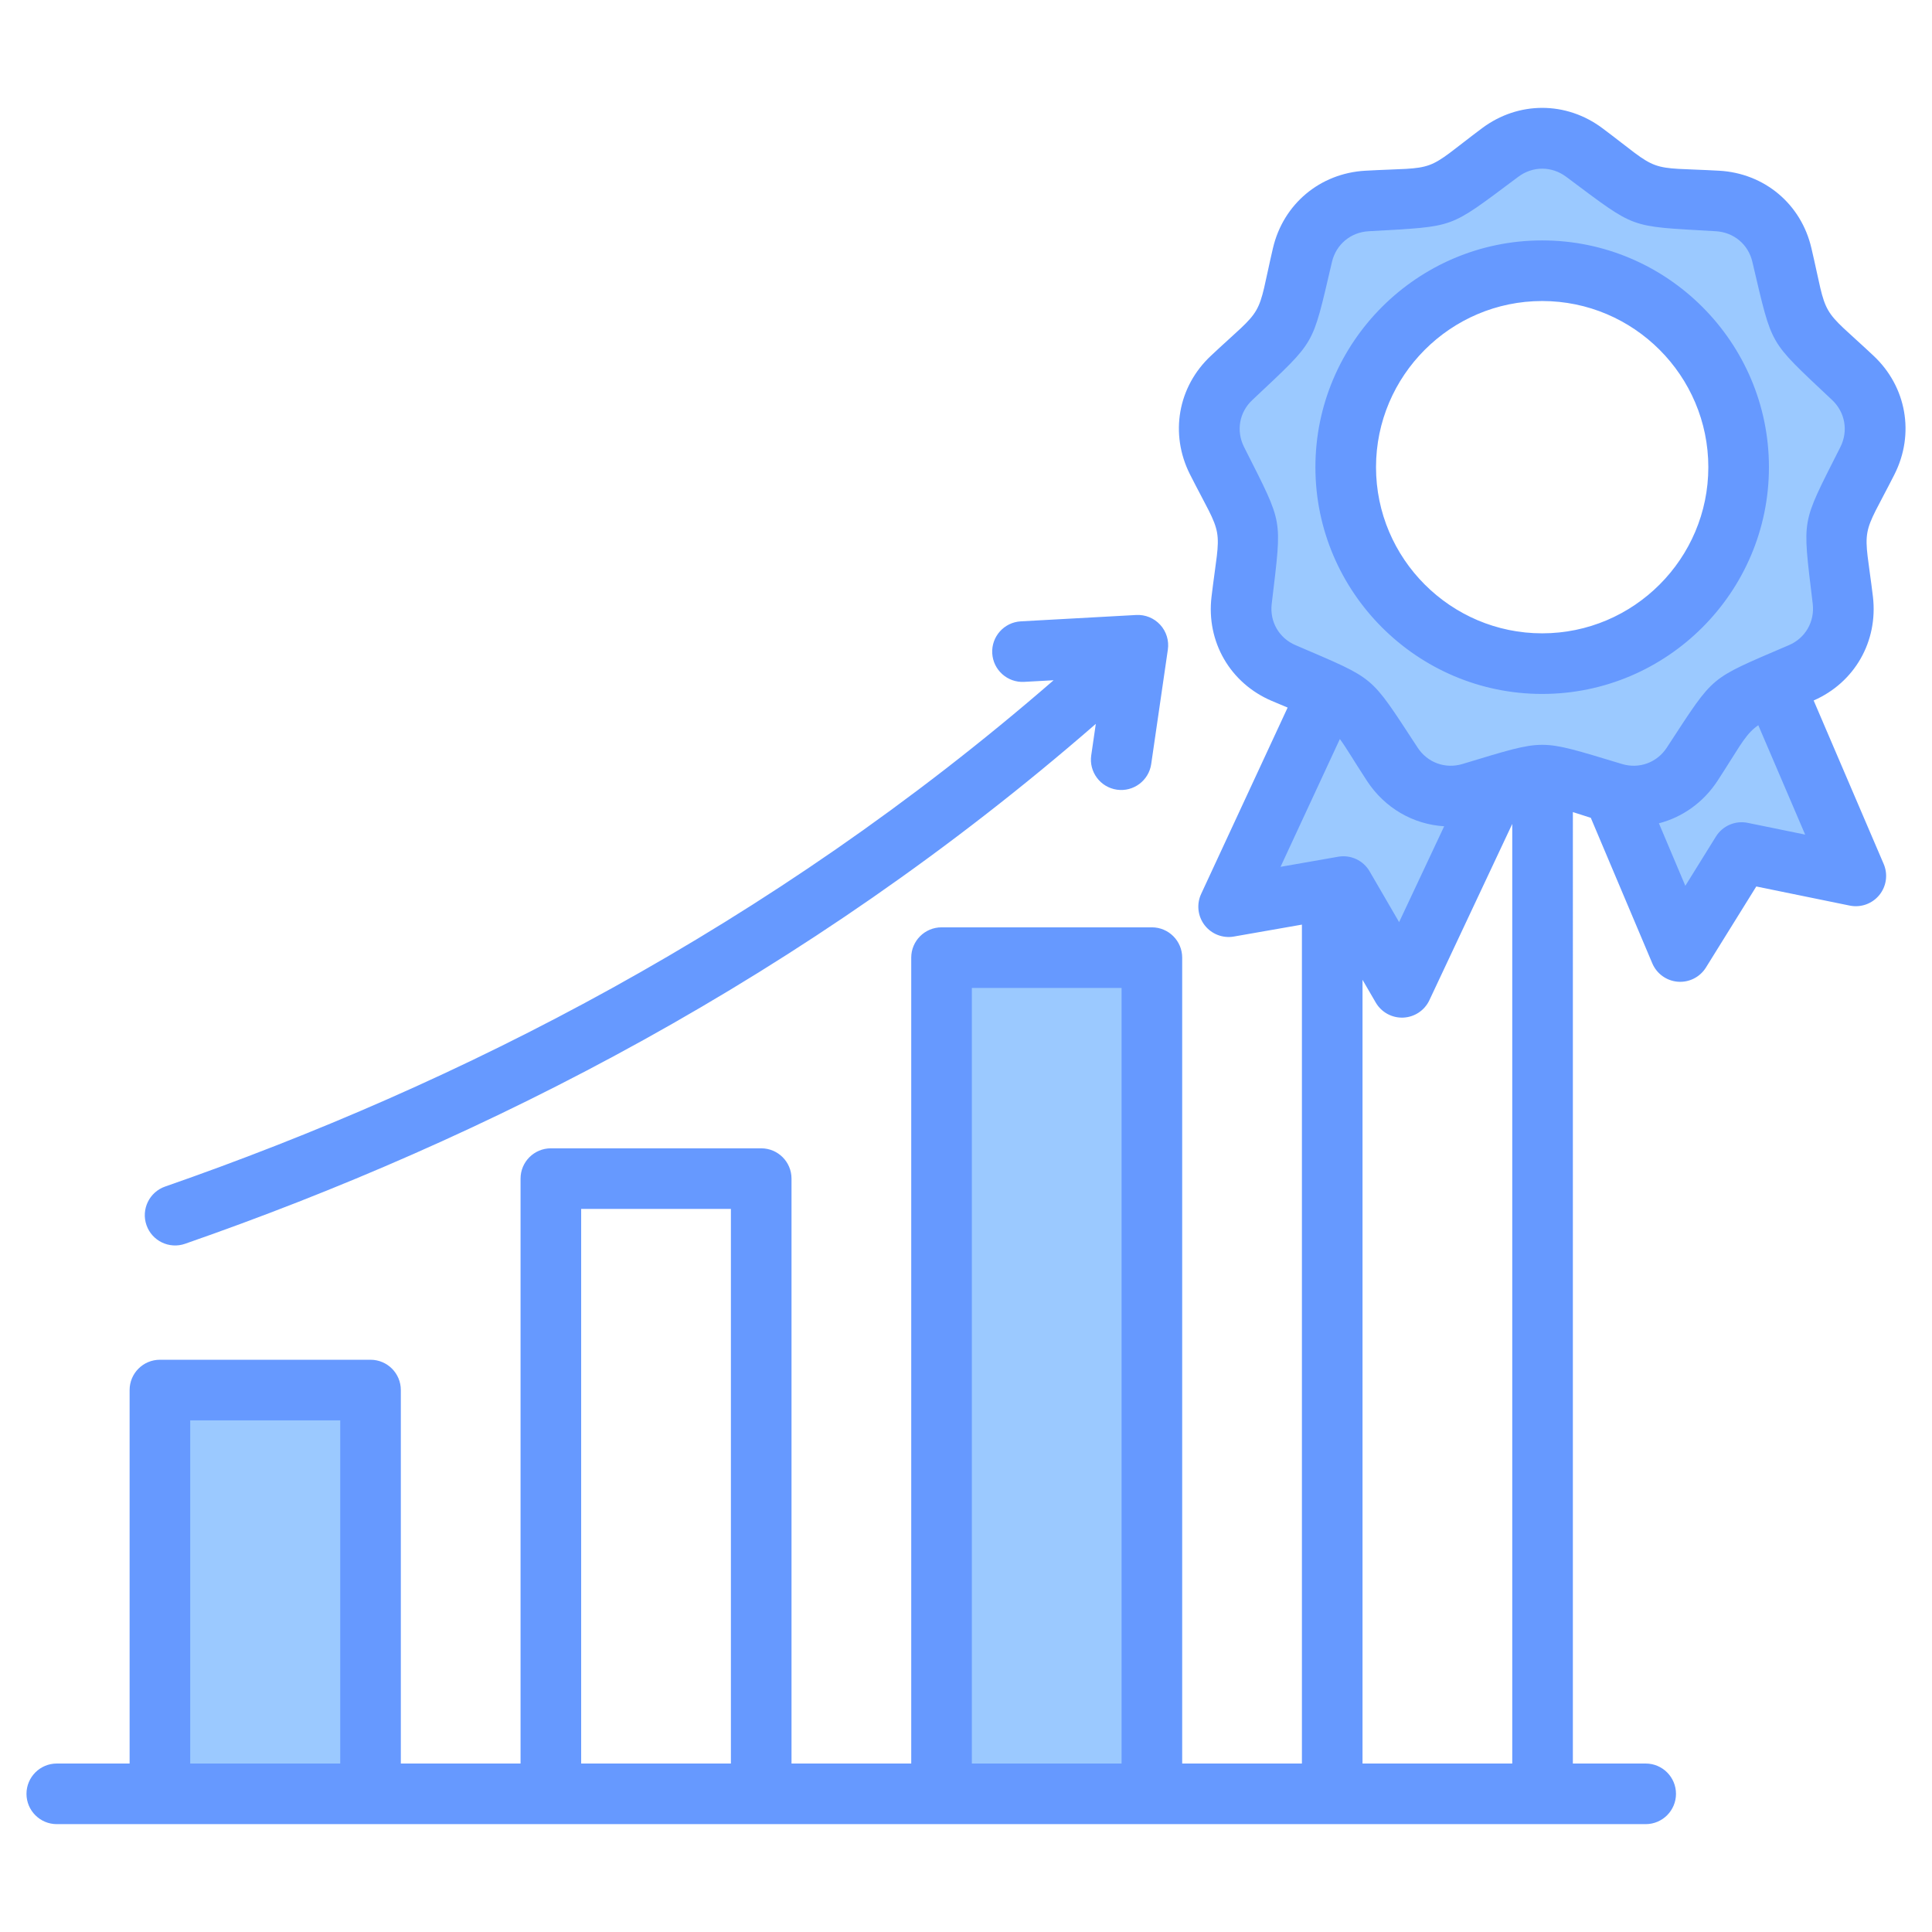
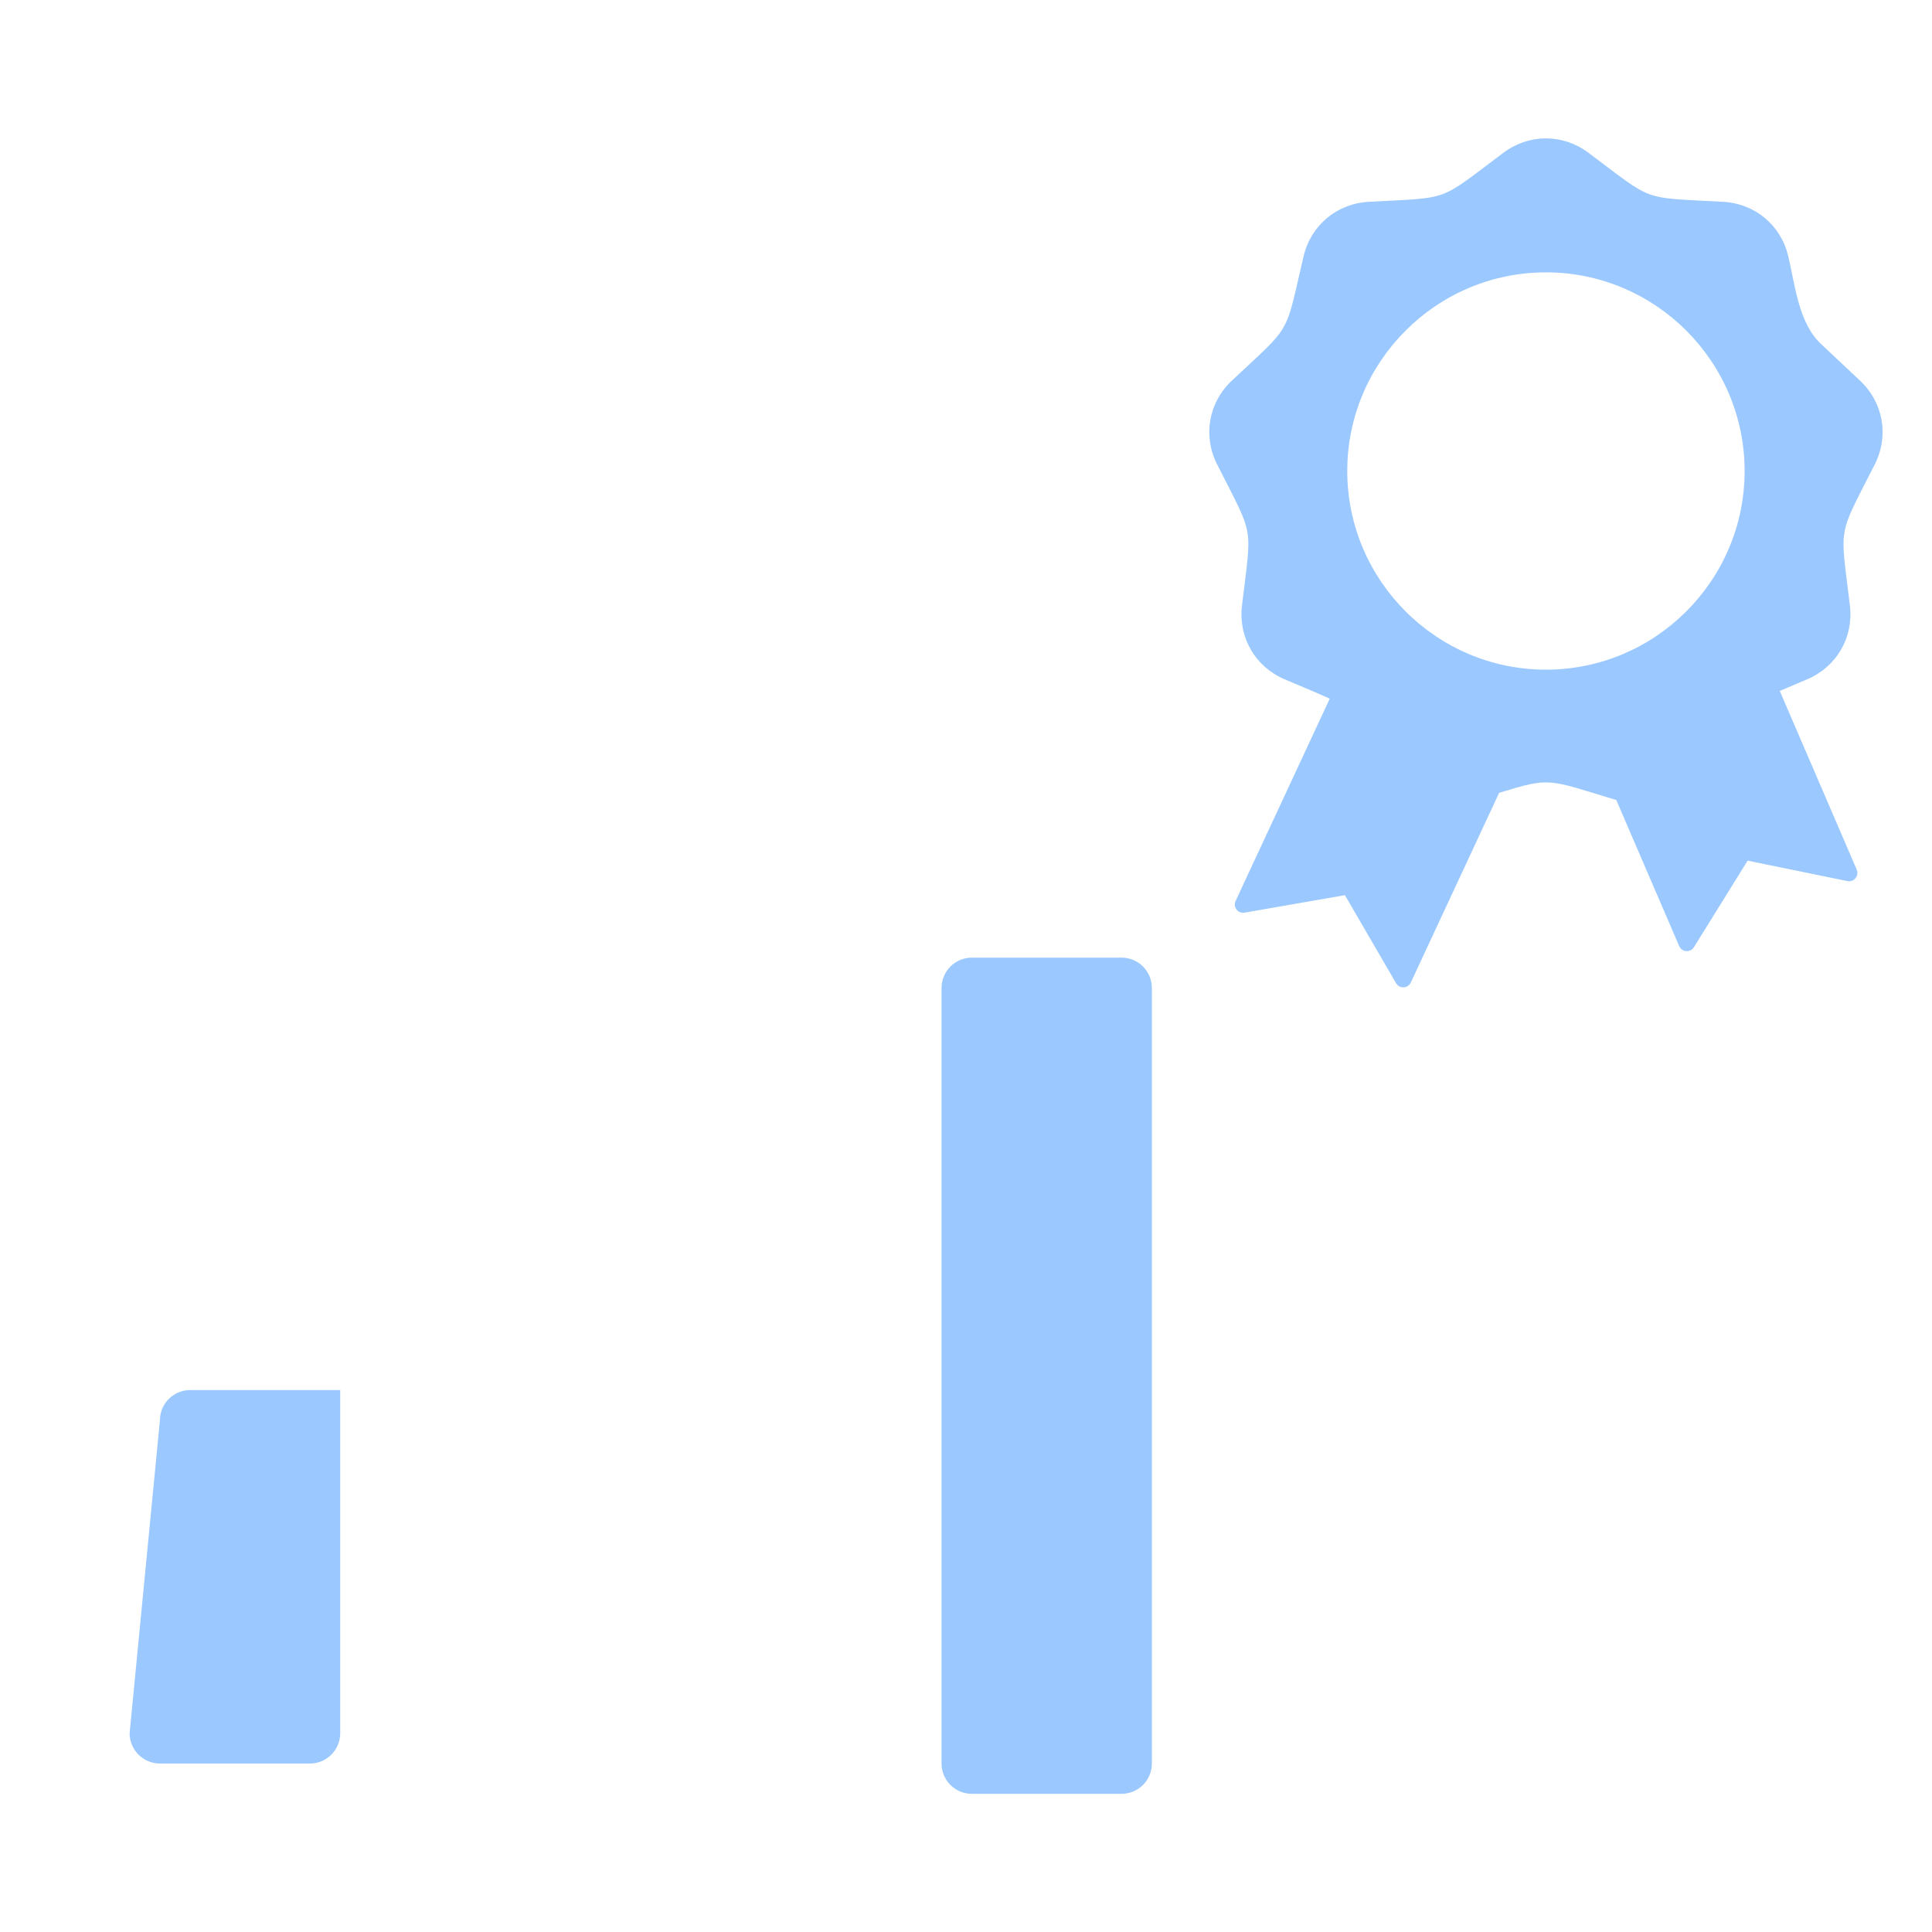
<svg xmlns="http://www.w3.org/2000/svg" clip-rule="evenodd" fill-rule="evenodd" stroke-linejoin="round" stroke-miterlimit="2" viewBox="0 0 510 510">
  <g id="Artboard301">
    <g>
-       <path d="m351.018 184.436c-2.793-1.311-6.526-2.813-11.944-5.133-7.755-3.322-12.228-11.064-11.222-19.455 2.607-21.823 3.348-17.641-6.564-37.254-3.812-7.543-2.263-16.344 3.891-22.114 16.026-15.047 13.909-11.368 18.924-32.781 1.919-8.218 8.775-13.961 17.205-14.425 21.942-1.23 17.958.225 35.546-12.943 6.763-5.068 15.709-5.068 22.459 0 17.601 13.168 13.618 11.713 35.56 12.943 8.43.464 15.285 6.207 17.204 14.425 1.826 7.769 2.713 17.562 8.642 23.12l10.283 9.661c6.154 5.77 7.702 14.571 3.891 22.114-9.913 19.613-9.172 15.431-6.565 37.254 1.006 8.391-3.467 16.133-11.235 19.455-2.862 1.225-5.253 2.222-7.283 3.084l20.318 47.165c.702 1.641-.714 3.388-2.474 3.031l-26.323-5.386-14.174 22.828c-.939 1.522-3.189 1.35-3.891-.277l-16.603-38.552c-18.165-5.492-17.198-6.127-30.93-1.905l-23.309 50.064c-.754 1.615-3.004 1.721-3.904.173l-13.498-23.226-26.482 4.618c-1.76.305-3.123-1.482-2.369-3.096zm57.072-7.661c28.89 0 52.447-23.557 52.447-52.447 0-28.877-23.557-52.433-52.447-52.433s-52.446 23.556-52.446 52.433c0 28.89 23.556 52.447 52.446 52.447zm-104.022 84.018v204.734c0 2.122-.843 4.156-2.343 5.657-1.501 1.5-3.535 2.343-5.657 2.343h-39.526c-2.121 0-4.156-.843-5.657-2.343-1.5-1.501-2.343-3.535-2.343-5.657v-204.734c0-2.121.843-4.156 2.343-5.656 1.501-1.501 3.536-2.344 5.657-2.344h39.526c2.122 0 4.156.843 5.657 2.344 1.5 1.5 2.343 3.535 2.343 5.656zm-261.856 114.148c0-2.122.843-4.156 2.343-5.657 1.501-1.5 3.536-2.343 5.657-2.343h39.598c2.122 0 4.156.843 5.657 2.343 1.5 1.501 2.343 3.535 2.343 5.657v90.586c0 2.122-.843 4.156-2.343 5.657-1.501 1.5-3.535 2.343-5.657 2.343h-39.598c-2.121 0-4.156-.843-5.657-2.343-1.5-1.501-2.343-3.535-2.343-5.657z" fill="#9bc9ff" />
-       <path d="m415.197 465.527h19.222c4.416 0 8 3.585 8 8s-3.584 8-8 8h-419.429c-4.416 0-8-3.585-8-8s3.584-8 8-8h19.222v-98.586c0-4.418 3.582-8 8-8h55.598c4.418 0 8 3.582 8 8v98.586h31.603v-154.399c0-4.419 3.582-8 8-8h55.526c4.418 0 8 3.581 8 8v154.399h31.603v-212.734c0-4.418 3.582-8 8-8h55.526c4.418 0 8 3.582 8 8v212.734h31.603v-221.45l-17.962 3.147c-2.934.514-5.911-.645-7.726-3.008-1.814-2.362-2.165-5.537-.911-8.24l22.831-49.196c-1.254-.516-2.639-1.094-4.179-1.754-11.001-4.679-17.336-15.644-15.912-27.514 1.131-9.498 2.093-13.316 1.461-16.913-.632-3.593-2.838-6.85-7.152-15.38l-.006-.012c-5.381-10.684-3.193-23.144 5.543-31.301 6.96-6.546 10.146-8.856 11.969-12.019 1.824-3.164 2.224-7.08 4.4-16.392l.002-.007c2.73-11.633 12.418-19.751 24.367-20.424h.002c9.544-.535 13.468-.254 16.9-1.503s6.26-3.989 13.92-9.715c9.578-7.164 22.203-7.164 31.781 0 7.659 5.726 10.488 8.466 13.92 9.715 3.431 1.249 7.356.968 16.899 1.503h.002c11.954.673 21.642 8.796 24.341 20.429 2.187 9.309 2.596 13.225 4.422 16.389 1.828 3.165 5.016 5.477 11.971 12.02 8.708 8.153 10.93 20.619 5.547 31.305l-.005.012c-4.316 8.534-6.529 11.792-7.164 15.387-.635 3.593.329 7.407 1.471 16.896.001.009.002.019.003.029 1.374 11.774-4.819 22.643-15.649 27.381l18.485 43.155c1.172 2.736.728 5.897-1.153 8.205-1.881 2.307-4.888 3.379-7.804 2.782l-24.673-5.047-13.287 21.39c-1.577 2.539-4.439 3.987-7.419 3.754s-5.582-2.108-6.746-4.861l-16.233-38.41c-1.818-.573-3.37-1.078-4.73-1.509zm-364.985 0h39.598c0-23.484 0-90.586 0-90.586h-39.598zm103.201 0h39.526v-146.399h-39.526zm103.129 0h39.526v-204.734h-39.526zm103.129 0h39.526v-248.032l-21.878 46.538c-1.265 2.692-3.92 4.46-6.892 4.589-2.972.13-5.77-1.401-7.265-3.973l-3.491-6.007zm-5.982-270.444-15.658 33.739 15.215-2.666c3.301-.578 6.613.963 8.297 3.861l7.787 13.401 11.895-25.302c-8.141-.497-15.659-4.772-20.382-11.985l-.002-.004c-3.496-5.345-5.425-8.703-7.152-11.044zm110.459-3.642c-.361.246-.701.504-1.028.778-2.798 2.348-4.514 5.893-9.74 13.901l-.006.011c-3.75 5.726-9.273 9.599-15.462 11.202l6.973 16.499 8.076-13.001c1.766-2.845 5.118-4.288 8.399-3.617l15.156 3.101zm-50.732-144.782c-3.802-2.844-8.813-2.844-12.615 0h-.002c-9.756 7.295-13.657 10.345-18.028 11.937-4.371 1.591-9.318 1.761-21.476 2.443-4.747.267-8.604 3.482-9.689 8.103-2.771 11.86-3.794 16.705-6.117 20.735-2.323 4.031-6.003 7.344-14.878 15.692-.008.008-.017.017-.026.025-3.467 3.232-4.314 8.176-2.182 12.413 5.498 10.87 7.823 15.241 8.628 19.822.806 4.58.109 9.481-1.331 21.575l-.001.007c-.564 4.702 1.939 9.046 6.296 10.895l.027.012c11.2 4.802 15.791 6.655 19.354 9.648 3.561 2.993 6.181 7.198 12.853 17.4 2.591 3.957 7.302 5.683 11.855 4.301l.011-.003c11.649-3.516 16.352-5.048 21.003-5.048 4.65 0 9.359 1.532 21.02 5.047.008.002.015.004.022.007 4.534 1.38 9.256-.348 11.846-4.302 6.659-10.205 9.281-14.411 12.848-17.404 3.566-2.993 8.163-4.845 19.361-9.646.009-.004.018-.008.027-.012 4.361-1.851 6.838-6.206 6.293-10.912-1.455-12.089-2.148-16.991-1.339-21.572.809-4.579 3.142-8.948 8.637-19.815 2.135-4.241 1.261-9.19-2.195-12.425l-.013-.013c-8.872-8.346-12.552-11.657-14.878-15.687-2.327-4.03-3.356-8.874-6.143-20.736-.003-.009-.005-.019-.007-.028-1.066-4.611-4.92-7.813-9.656-8.079-12.157-.682-17.104-.852-21.476-2.443-4.371-1.592-8.271-4.642-18.028-11.937zm-6.322 136.523c-32.961 0-59.86-26.898-59.86-59.86 0-32.961 26.899-59.86 59.86-59.86 32.994 0 59.861 26.899 59.861 59.86 0 32.962-26.867 59.86-59.861 59.86zm0-16c24.175 0 43.861-19.709 43.861-43.86s-19.686-43.86-43.861-43.86c-24.151 0-43.86 19.709-43.86 43.86s19.709 43.86 43.86 43.86zm-117.83 23.903c-76.997 67.011-160.953 109.582-240.413 137.243-4.17 1.451-8.733-.755-10.185-4.925s.755-8.734 4.925-10.186c77.501-26.978 159.397-68.425 234.535-133.65l-7.773.428c-4.409.243-8.185-3.139-8.428-7.548-.243-4.408 3.139-8.185 7.547-8.428l30.454-1.678c2.396-.132 4.725.818 6.344 2.589 1.62 1.771 2.359 4.176 2.013 6.55l-4.393 30.207c-.635 4.37-4.698 7.401-9.068 6.766-4.369-.636-7.401-4.699-6.765-9.068z" fill="#69f" />
+       <path d="m351.018 184.436c-2.793-1.311-6.526-2.813-11.944-5.133-7.755-3.322-12.228-11.064-11.222-19.455 2.607-21.823 3.348-17.641-6.564-37.254-3.812-7.543-2.263-16.344 3.891-22.114 16.026-15.047 13.909-11.368 18.924-32.781 1.919-8.218 8.775-13.961 17.205-14.425 21.942-1.23 17.958.225 35.546-12.943 6.763-5.068 15.709-5.068 22.459 0 17.601 13.168 13.618 11.713 35.56 12.943 8.43.464 15.285 6.207 17.204 14.425 1.826 7.769 2.713 17.562 8.642 23.12l10.283 9.661c6.154 5.77 7.702 14.571 3.891 22.114-9.913 19.613-9.172 15.431-6.565 37.254 1.006 8.391-3.467 16.133-11.235 19.455-2.862 1.225-5.253 2.222-7.283 3.084l20.318 47.165c.702 1.641-.714 3.388-2.474 3.031l-26.323-5.386-14.174 22.828c-.939 1.522-3.189 1.35-3.891-.277l-16.603-38.552c-18.165-5.492-17.198-6.127-30.93-1.905l-23.309 50.064c-.754 1.615-3.004 1.721-3.904.173l-13.498-23.226-26.482 4.618c-1.76.305-3.123-1.482-2.369-3.096zm57.072-7.661c28.89 0 52.447-23.557 52.447-52.447 0-28.877-23.557-52.433-52.447-52.433s-52.446 23.556-52.446 52.433c0 28.89 23.556 52.447 52.446 52.447zm-104.022 84.018v204.734c0 2.122-.843 4.156-2.343 5.657-1.501 1.5-3.535 2.343-5.657 2.343h-39.526c-2.121 0-4.156-.843-5.657-2.343-1.5-1.501-2.343-3.535-2.343-5.657v-204.734c0-2.121.843-4.156 2.343-5.656 1.501-1.501 3.536-2.344 5.657-2.344h39.526c2.122 0 4.156.843 5.657 2.344 1.5 1.5 2.343 3.535 2.343 5.656zm-261.856 114.148c0-2.122.843-4.156 2.343-5.657 1.501-1.5 3.536-2.343 5.657-2.343h39.598v90.586c0 2.122-.843 4.156-2.343 5.657-1.501 1.5-3.535 2.343-5.657 2.343h-39.598c-2.121 0-4.156-.843-5.657-2.343-1.5-1.501-2.343-3.535-2.343-5.657z" fill="#9bc9ff" />
    </g>
  </g>
</svg>